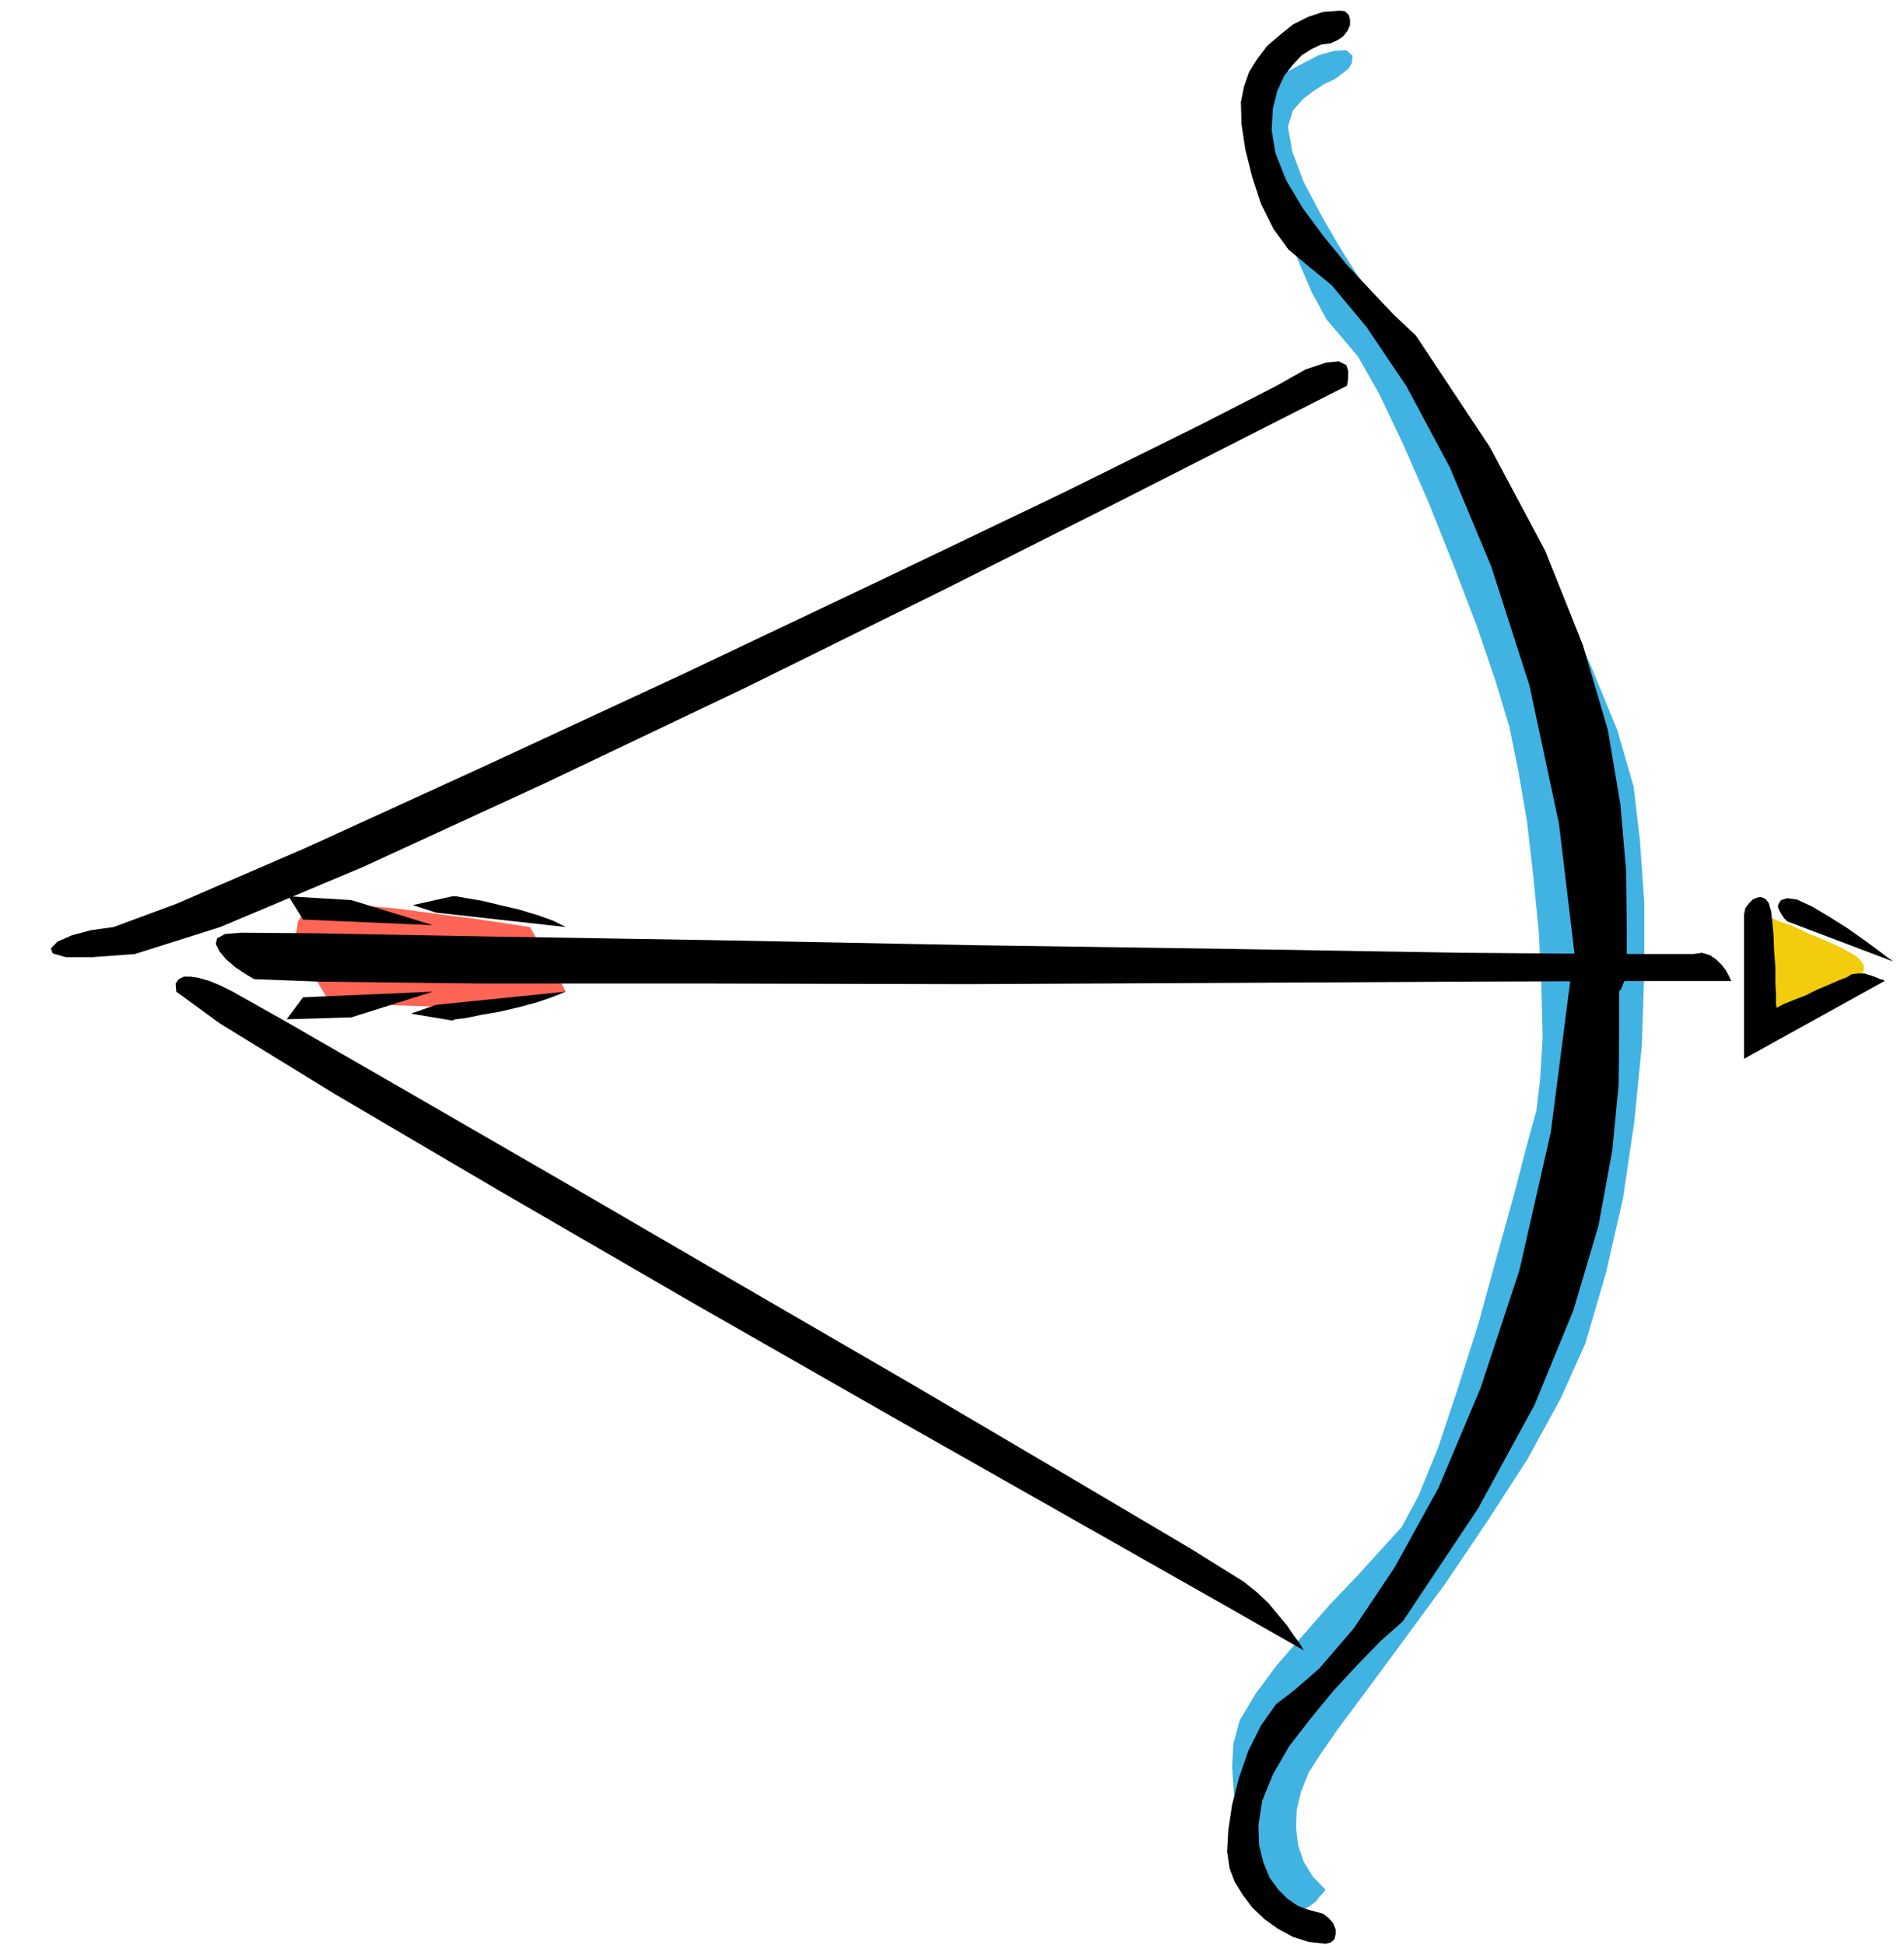
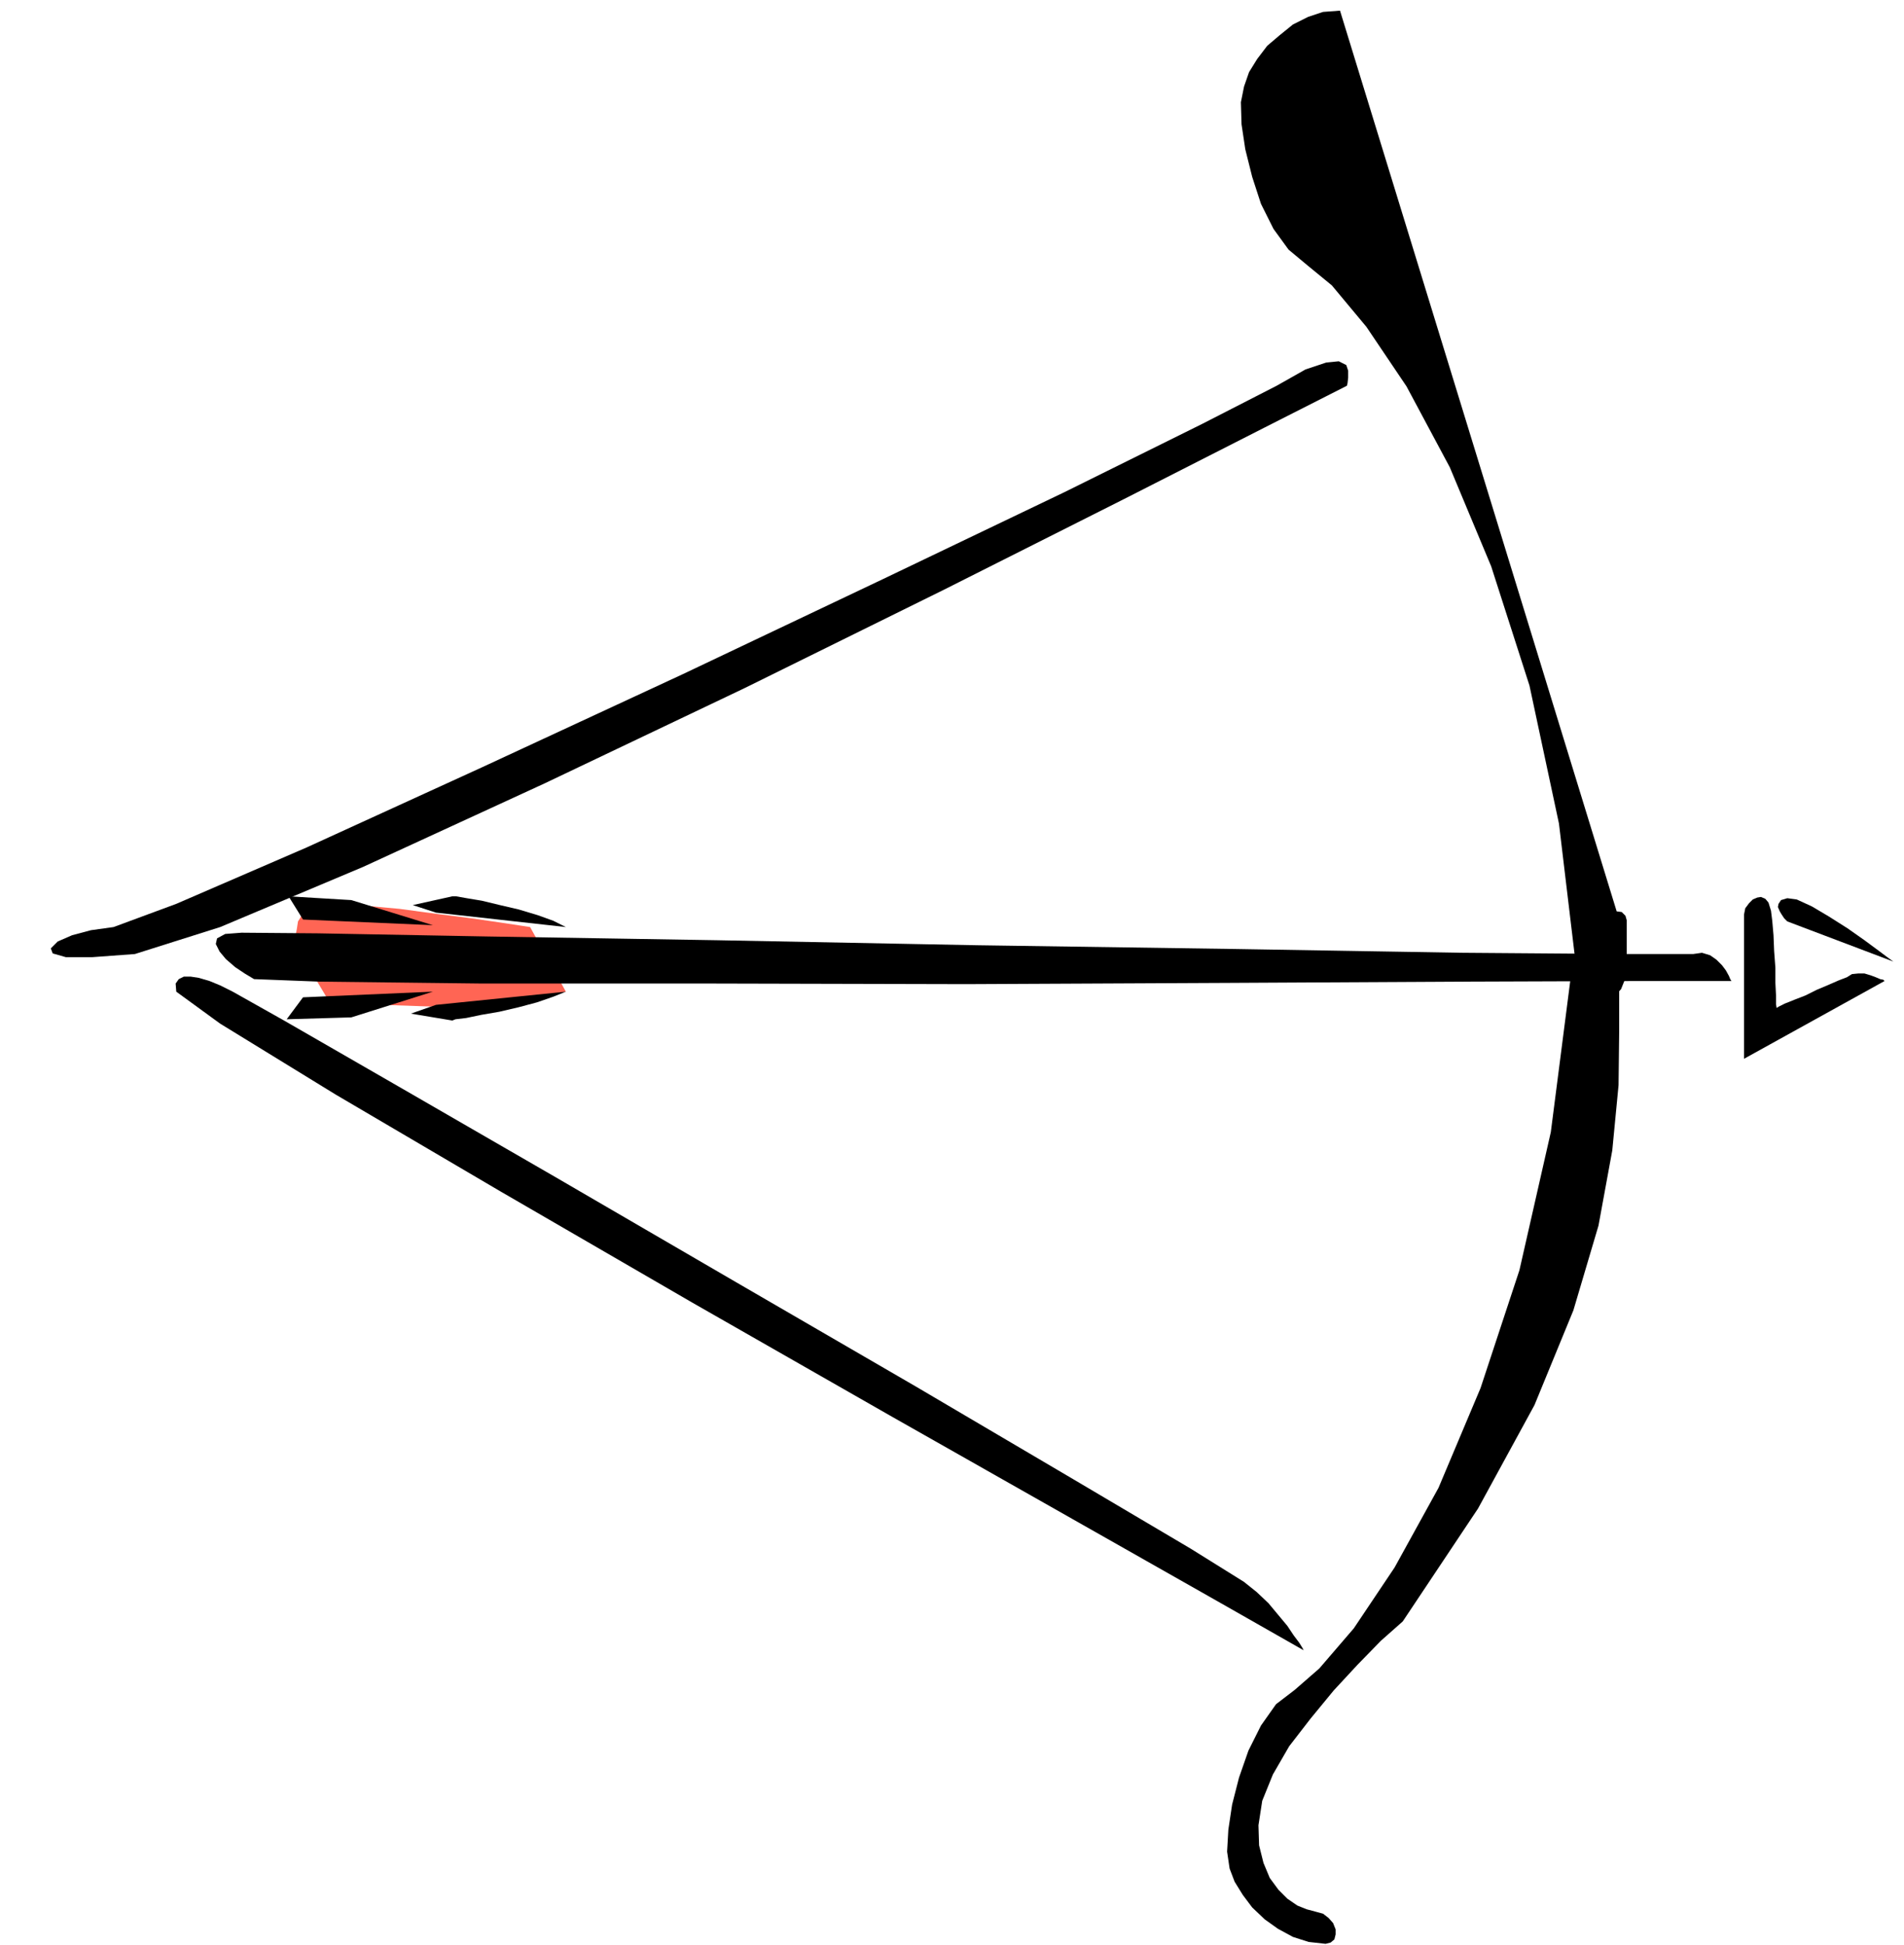
<svg xmlns="http://www.w3.org/2000/svg" fill-rule="evenodd" height="501.069" preserveAspectRatio="none" stroke-linecap="round" viewBox="0 0 3035 3101" width="490.455">
  <style>.pen1{stroke:none}.brush4{fill:#000}</style>
-   <path class="pen1" style="fill:#40b3e2" d="m2113 3013-21-22-14-23-9-27-3-27 1-29 7-29 12-30 18-28 29-42 47-63 59-80 66-90 66-98 64-99 53-97 39-87 33-113 27-118 18-122 12-121 4-118v-111l-7-100-10-85-26-90-44-107-58-116-63-117-65-110-59-94-46-71-27-37-22-28-27-40-31-49-30-52-28-53-18-48-7-40 8-26 16-18 17-13 17-11 17-8 12-9 10-8 5-9 1-11-10-9-19 1-25 7-27 14-28 15-24 17-16 17-6 16 3 23 9 43 15 54 19 62 20 61 24 56 24 44 24 28 26 31 34 60 38 80 41 94 39 98 37 97 30 88 22 73 14 69 14 81 10 87 9 91 4 87 2 80-4 67-6 50-15 54-21 81-27 97-29 106-33 104-32 96-31 76-27 50-32 35-39 43-43 45-43 49-42 48-34 46-25 42-10 37-2 36 3 45 6 47 9 47 11 41 15 33 17 21 19 6 18-5 15-6 12-7 9-7 6-8 5-5 3-4 1-1z" />
  <path class="pen1" style="fill:#ff6554" d="m902 1581-152 26-224-8-52-87-1-3-1-7-1-10 2-10 2-13 7-11 10-9 17-6 28-1 45 2 55 5 59 8 55 7 48 7 33 5 13 2 57 103z" />
-   <path class="pen1" style="fill:#f2cc0d" d="m2955 1564-144 86 6-189 5 2 15 6 22 8 25 12 25 10 22 10 17 9 10 6 7 6 6 9v5l-1 6-6 6-9 8z" />
  <path class="pen1 brush4" d="M2760 1564h-143l-283 1-376 2-418 2-414-1H766l-257-3-104-4-15-9-15-10-15-13-10-12-6-12 2-9 13-7 26-2 122 1 269 5 367 6 415 8 412 6 361 6 259 2h109l14-2 13 4 10 7 9 9 6 8 5 9 2 5 2 3zm20-106v230l224-124-2-2-5-1-7-3-8-3-10-3h-10l-10 1-8 5-13 5-16 7-19 8-18 9-18 7-15 6-10 5-3 2-1-6v-14l-1-20v-24l-2-27-1-25-2-23-2-16-4-13-5-6-7-3-6 1-7 3-6 6-6 8-2 10z" />
  <path class="pen1 brush4" d="m3018 1533-169-64-2-2-3-3-4-6-3-5-3-7 1-5 4-6 10-3 15 2 24 11 27 16 30 19 27 19 23 17 16 12 7 5zm-871-918-132 67-224 114-286 144-318 157-319 152-289 133-228 96-136 43-68 5h-42l-21-6-3-8 11-11 23-10 30-8 36-5 100-37 208-90 280-128 319-148 320-152 288-138 220-109 119-61 46-26 33-11 20-2 12 6 3 9v11l-1 9-1 4z" />
-   <path class="pen1 brush4" d="m2136 17-27 2-24 8-24 12-21 17-20 17-16 21-13 21-8 23-5 25 1 35 6 40 11 44 14 43 20 40 24 33 30 25 39 32 55 66 64 95 69 129 66 158 61 190 47 220 30 251 8 20 12 12 13 3 14-2 12-9 10-11 6-15 3-15v-71l-1-88-9-105-20-119-40-136-60-150-88-165-118-178-35-33-37-39-39-42-36-44-34-46-26-44-17-43-6-37 2-34 7-28 11-24 14-18 14-15 16-10 15-7 15-2 11-5 9-6 7-9 4-9v-9l-2-7-6-6-8-1z" />
+   <path class="pen1 brush4" d="m2136 17-27 2-24 8-24 12-21 17-20 17-16 21-13 21-8 23-5 25 1 35 6 40 11 44 14 43 20 40 24 33 30 25 39 32 55 66 64 95 69 129 66 158 61 190 47 220 30 251 8 20 12 12 13 3 14-2 12-9 10-11 6-15 3-15v-71v-9l-2-7-6-6-8-1z" />
  <path class="pen1 brush4" d="m2113 3099-27-3-25-8-24-13-21-15-20-19-15-20-13-21-8-21-4-27 2-35 6-40 11-43 15-43 20-40 24-34 30-23 39-34 55-64 65-97 70-127 67-159 62-188 50-220 32-249 9-22 12-11 13-4 14 3 11 8 10 12 5 14 3 17v69l-1 88-10 104-22 120-40 135-62 151-90 165-120 180-35 31-37 38-38 41-37 45-34 44-26 45-17 42-6 39 1 32 7 28 10 24 14 19 14 14 16 11 15 6 15 4 11 3 9 7 7 8 4 10v8l-2 8-6 5-8 2z" />
  <path class="pen1 brush4" d="m2078 2631-137-78-231-131-291-165-315-180-307-178-262-154-184-113-70-51-1-13 5-7 8-4h11l13 2 17 5 17 7 20 10 80 45 184 106 251 145 287 167 286 166 253 149 186 110 85 53 20 16 19 18 15 18 15 18 10 15 9 12 5 8 2 4zM902 1581l-20 8-26 9-30 8-30 7-29 5-24 5-17 2-5 2-66-11 40-14 207-21zm-212 0-130 41-103 3 26-35 207-9zm212-103-20-10-25-9-30-9-30-7-29-7-24-4-17-3h-6l-63 14 37 12 207 23zm-212-3-130-40-100-6 23 37 207 9z" />
</svg>